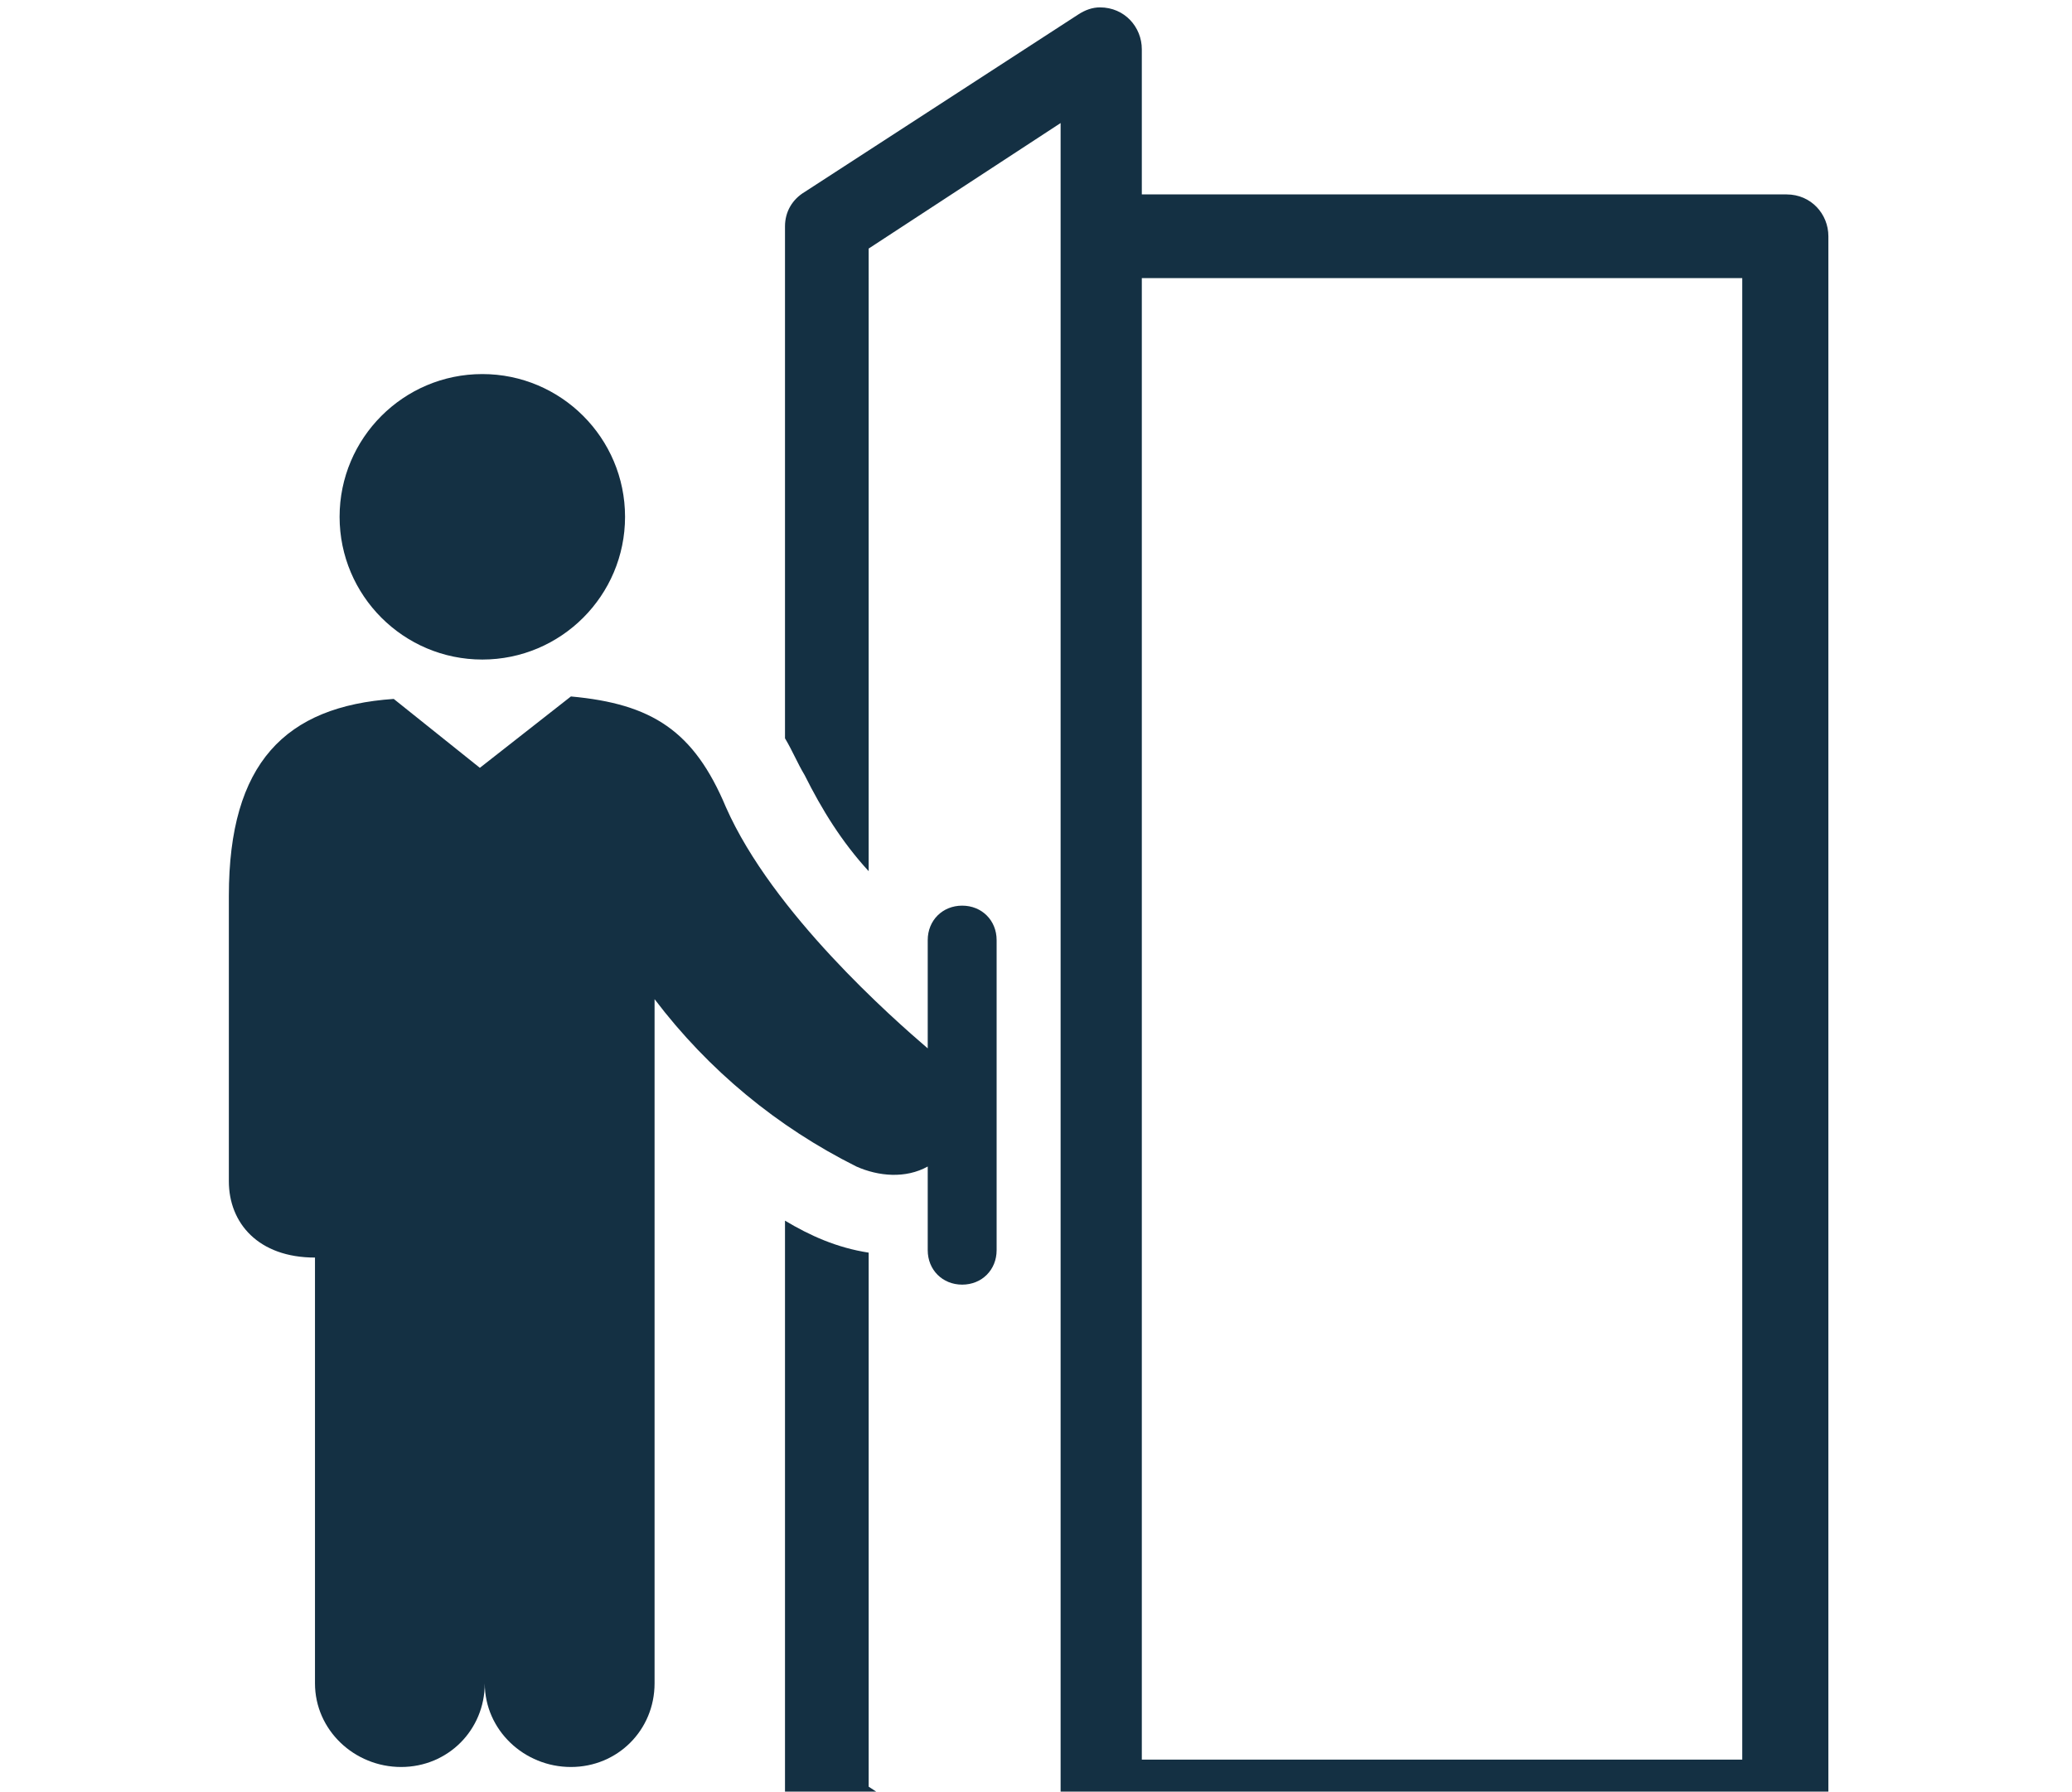
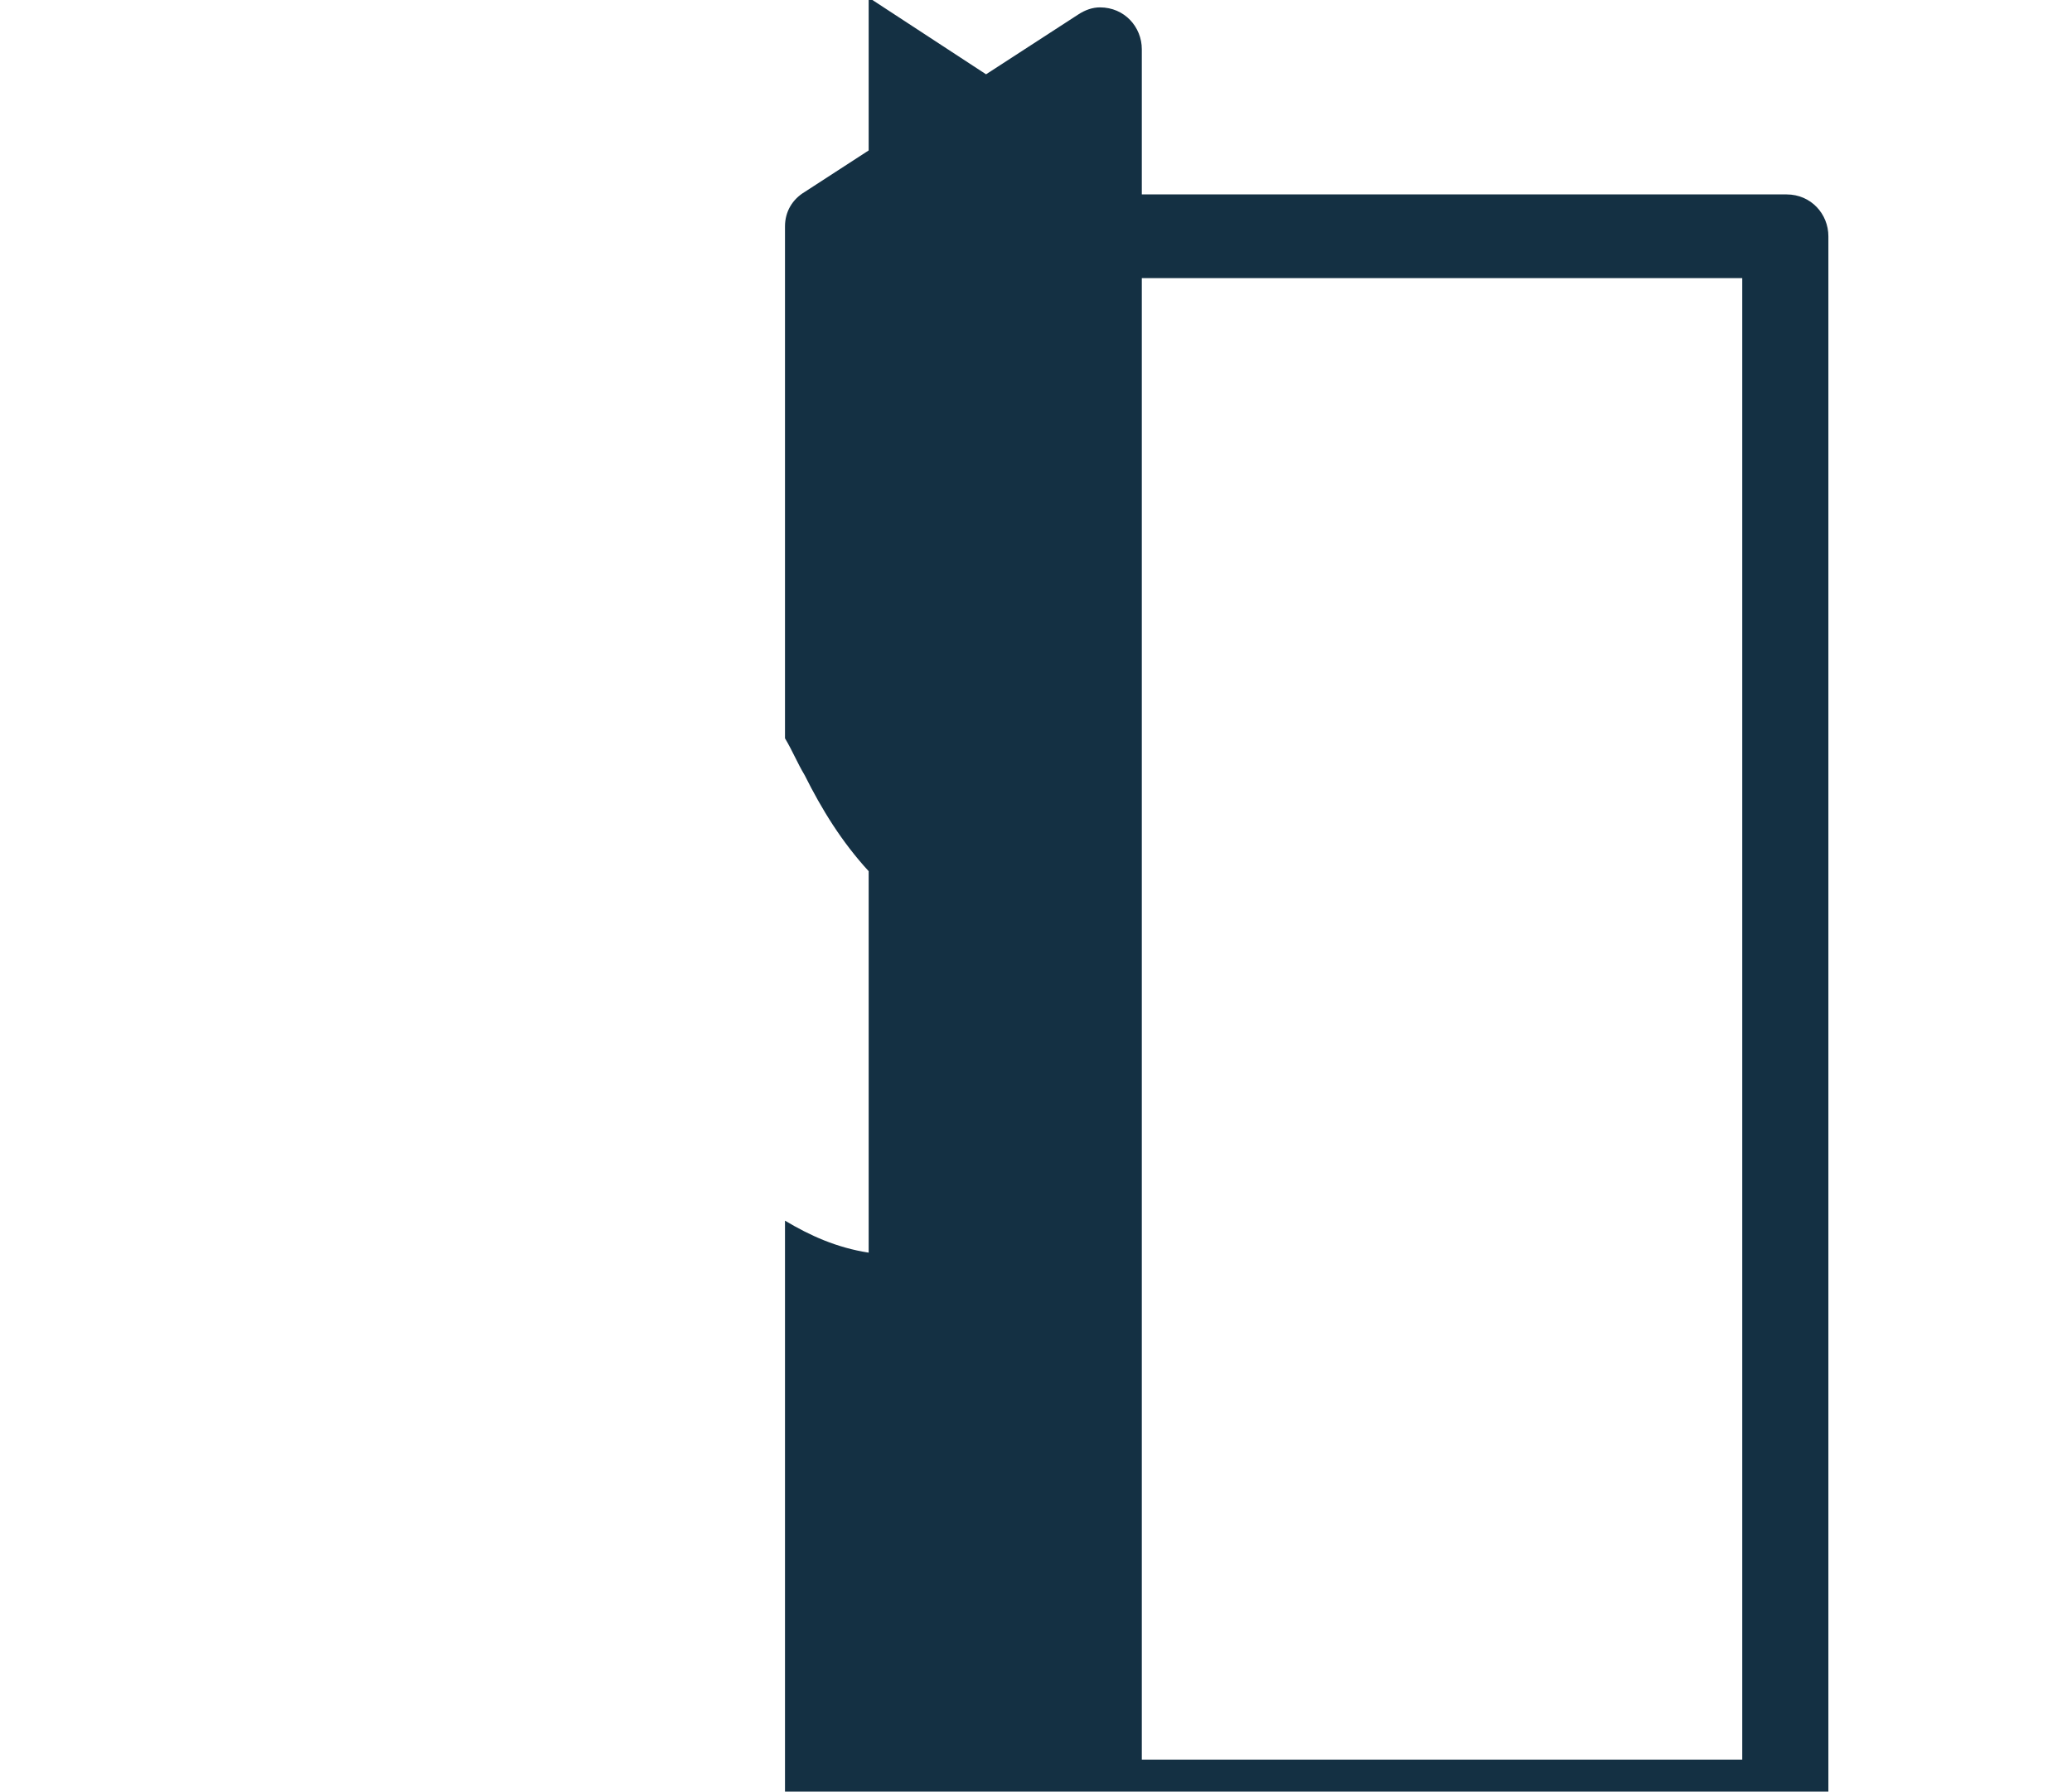
<svg xmlns="http://www.w3.org/2000/svg" xmlns:xlink="http://www.w3.org/1999/xlink" version="1.1" id="Group_57" x="0px" y="0px" viewBox="0 0 84.2 72.8" style="enable-background:new 0 0 84.2 72.8;" xml:space="preserve">
  <style type="text/css">
	.st0{clip-path:url(#SVGID_00000014604461705490792910000017643427885155466654_);}
	.st1{fill:#143043;}
</style>
  <g>
    <g>
      <defs>
        <rect id="SVGID_1_" width="84.2" height="72.8" />
      </defs>
      <clipPath id="SVGID_00000172415550690888366670000003072774227720739230_">
        <use xlink:href="#SVGID_1_" style="overflow:visible;" />
      </clipPath>
      <g id="Group_56" transform="translate(0 0)" style="clip-path:url(#SVGID_00000172415550690888366670000003072774227720739230_);">
-         <path id="Path_139" class="st1" d="M31.9,49.6v24c0,0.6,0.3,1.1,0.8,1.4l11.2,7.2c0.8,0.5,1.8,0.2,2.3-0.5     c0.2-0.3,0.2-0.6,0.3-0.9v-6h26.1c0.9,0,1.7-0.7,1.7-1.7l0,0V9.6c0-0.9-0.7-1.7-1.7-1.7H46.4V2c0-0.9-0.7-1.7-1.7-1.7     c-0.3,0-0.6,0.1-0.9,0.3L32.7,7.8c-0.5,0.3-0.8,0.8-0.8,1.4V30c0.3,0.5,0.5,1,0.8,1.5c0.7,1.4,1.5,2.7,2.6,3.9V10.1L43.1,5v72.7     l-7.8-5.1V50.9C34,50.7,32.9,50.2,31.9,49.6 M70.8,71.5H46.4V11.3h24.4V71.5z" />
-         <path id="Path_140" class="st1" d="M19.6,26.8c3.2,0,5.8-2.6,5.8-5.8s-2.6-5.8-5.8-5.8s-5.8,2.6-5.8,5.8l0,0     C13.8,24.2,16.4,26.8,19.6,26.8" />
-         <path id="Path_141" class="st1" d="M37.7,47.4v3.4c0,0.8,0.6,1.4,1.4,1.4c0.8,0,1.4-0.6,1.4-1.4V38.2c0-0.8-0.6-1.4-1.4-1.4     c-0.8,0-1.4,0.6-1.4,1.4v4.4c-1.4-1.2-6.3-5.5-8.2-9.8c-1.3-3.1-3-4.2-6.3-4.5l-3.7,2.9L16,28.4c-4.4,0.3-6.7,2.6-6.7,8V48     c0,1.7,1.2,3.1,3.5,3.1v17.3c0,1.9,1.6,3.4,3.5,3.4s3.4-1.5,3.4-3.4c0,1.9,1.6,3.4,3.5,3.4s3.4-1.5,3.4-3.4V40.6     c2.2,2.9,5,5.2,8.2,6.8C35.7,47.8,36.8,47.9,37.7,47.4" />
+         <path id="Path_139" class="st1" d="M31.9,49.6v24c0,0.6,0.3,1.1,0.8,1.4l11.2,7.2c0.8,0.5,1.8,0.2,2.3-0.5     c0.2-0.3,0.2-0.6,0.3-0.9v-6h26.1c0.9,0,1.7-0.7,1.7-1.7l0,0V9.6c0-0.9-0.7-1.7-1.7-1.7H46.4V2c0-0.9-0.7-1.7-1.7-1.7     c-0.3,0-0.6,0.1-0.9,0.3L32.7,7.8c-0.5,0.3-0.8,0.8-0.8,1.4V30c0.3,0.5,0.5,1,0.8,1.5c0.7,1.4,1.5,2.7,2.6,3.9V10.1L43.1,5l-7.8-5.1V50.9C34,50.7,32.9,50.2,31.9,49.6 M70.8,71.5H46.4V11.3h24.4V71.5z" />
      </g>
    </g>
  </g>
</svg>